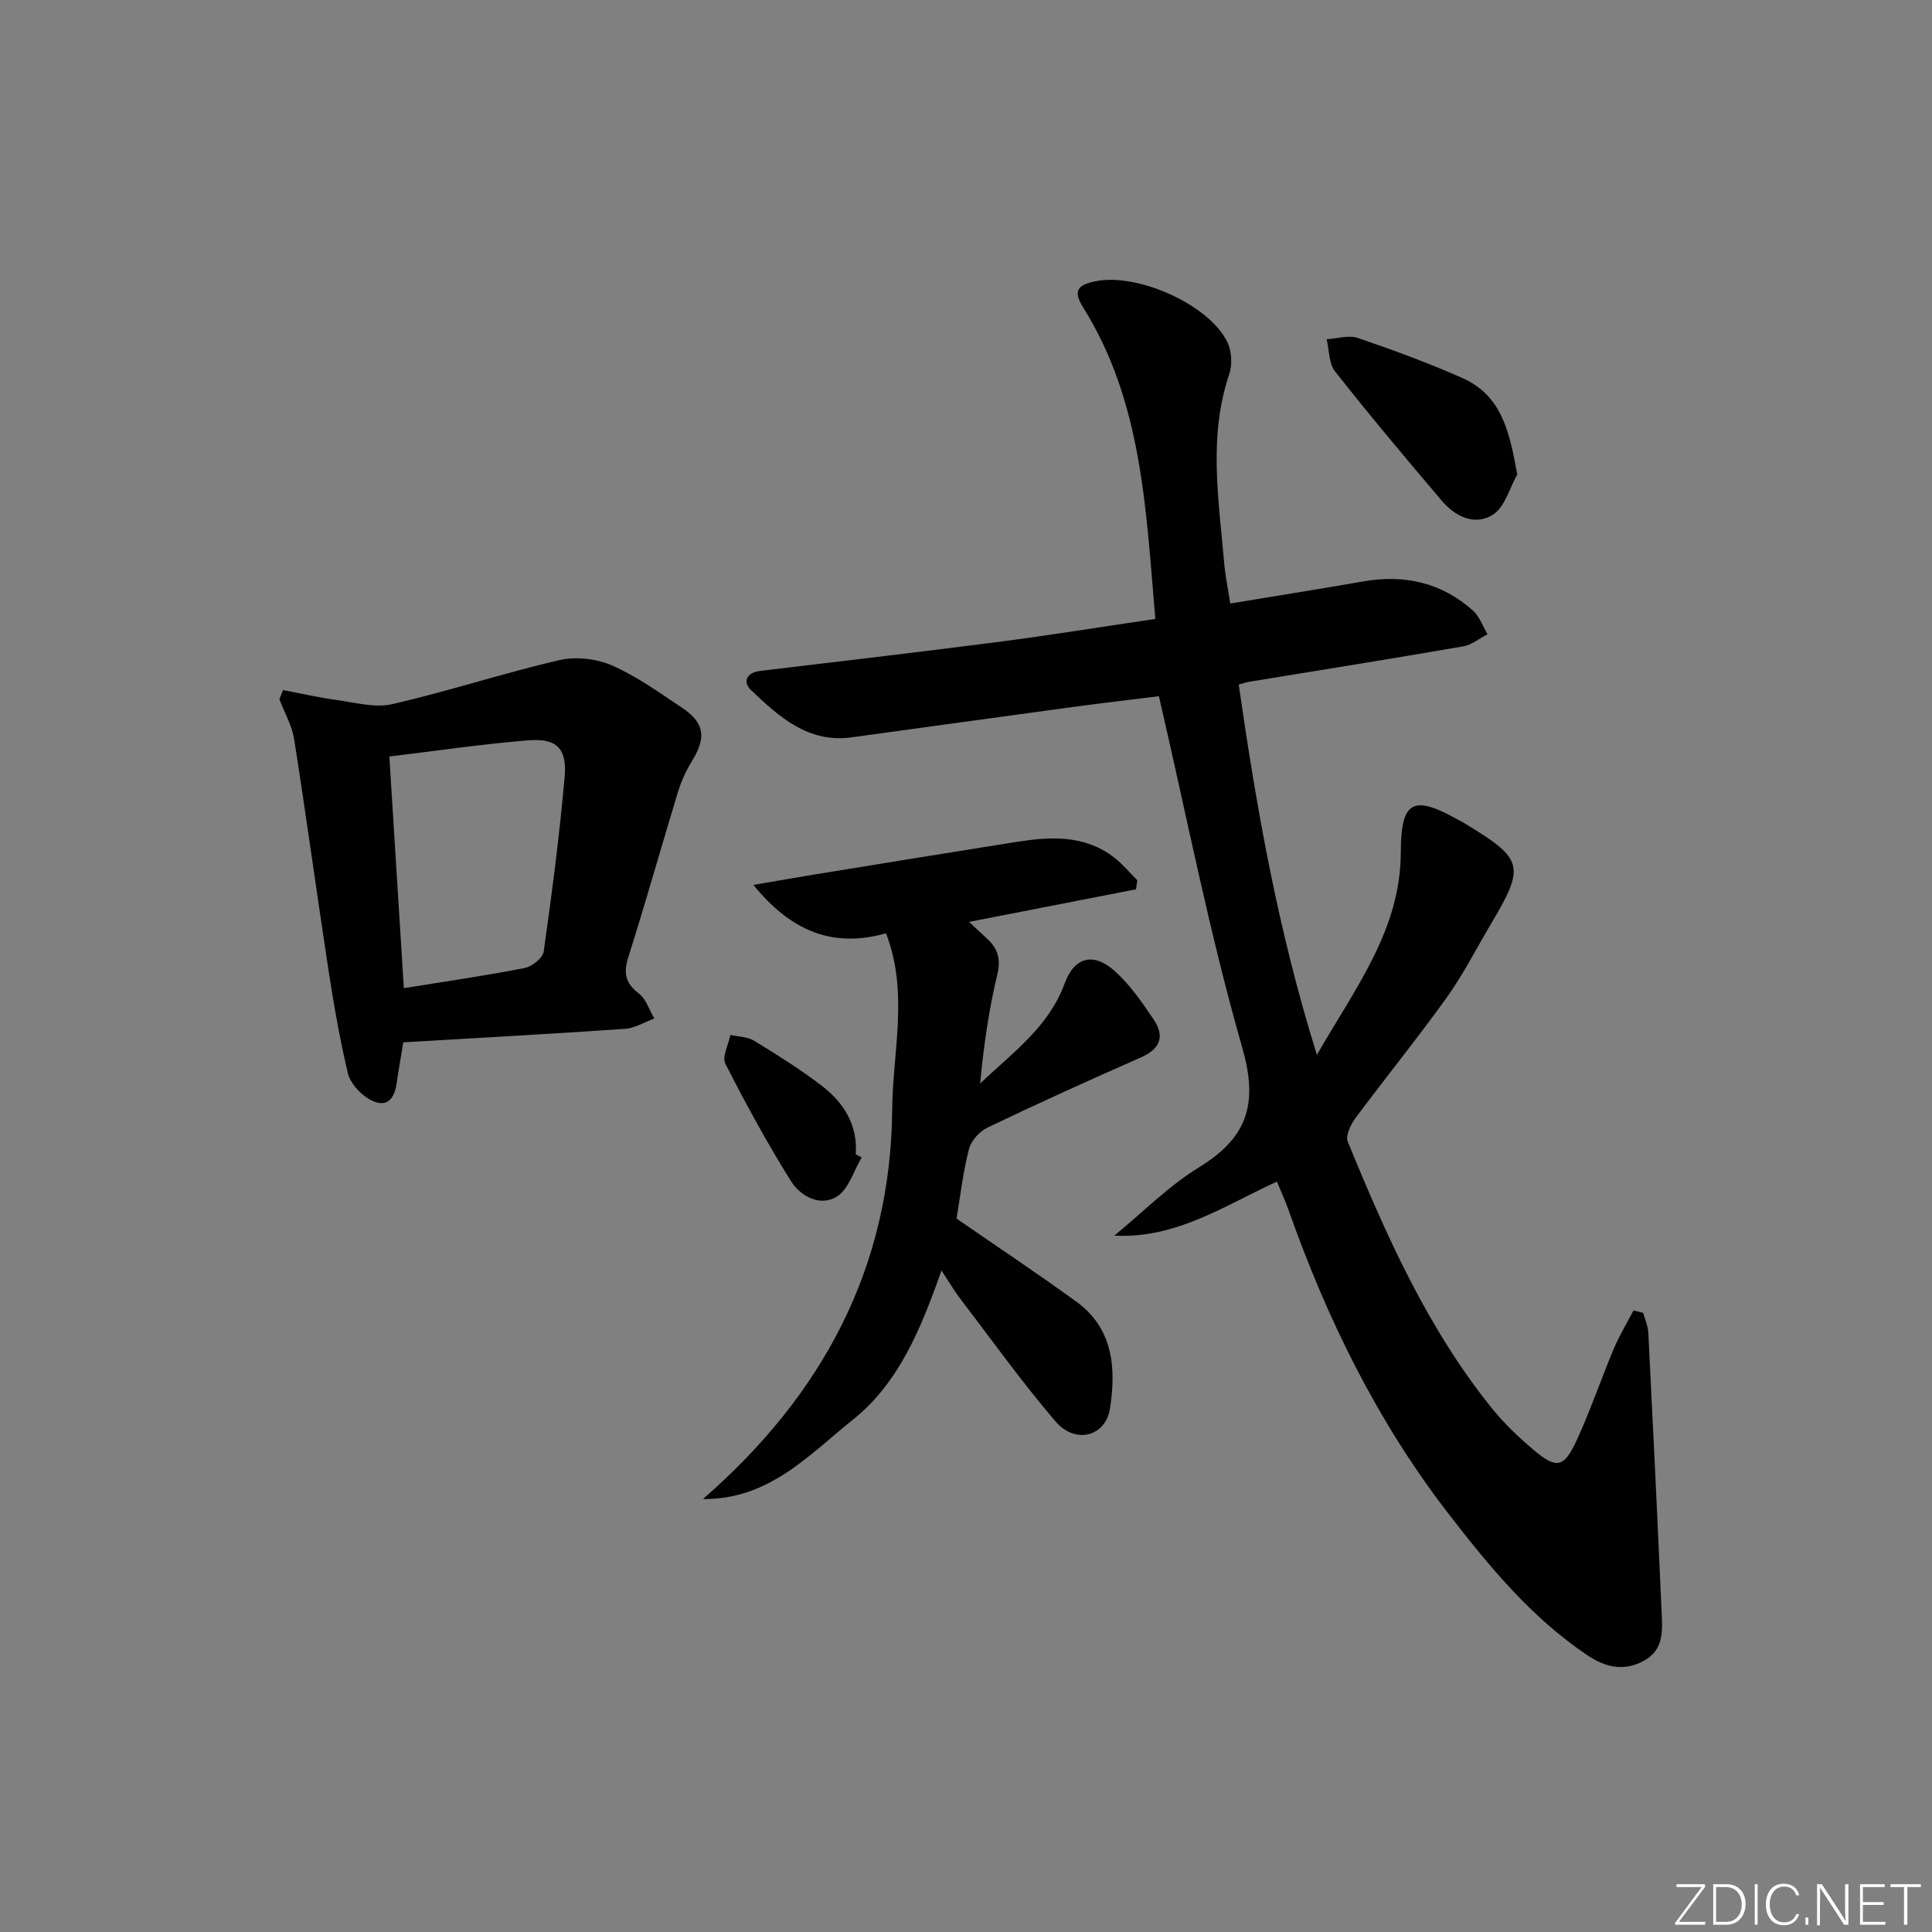
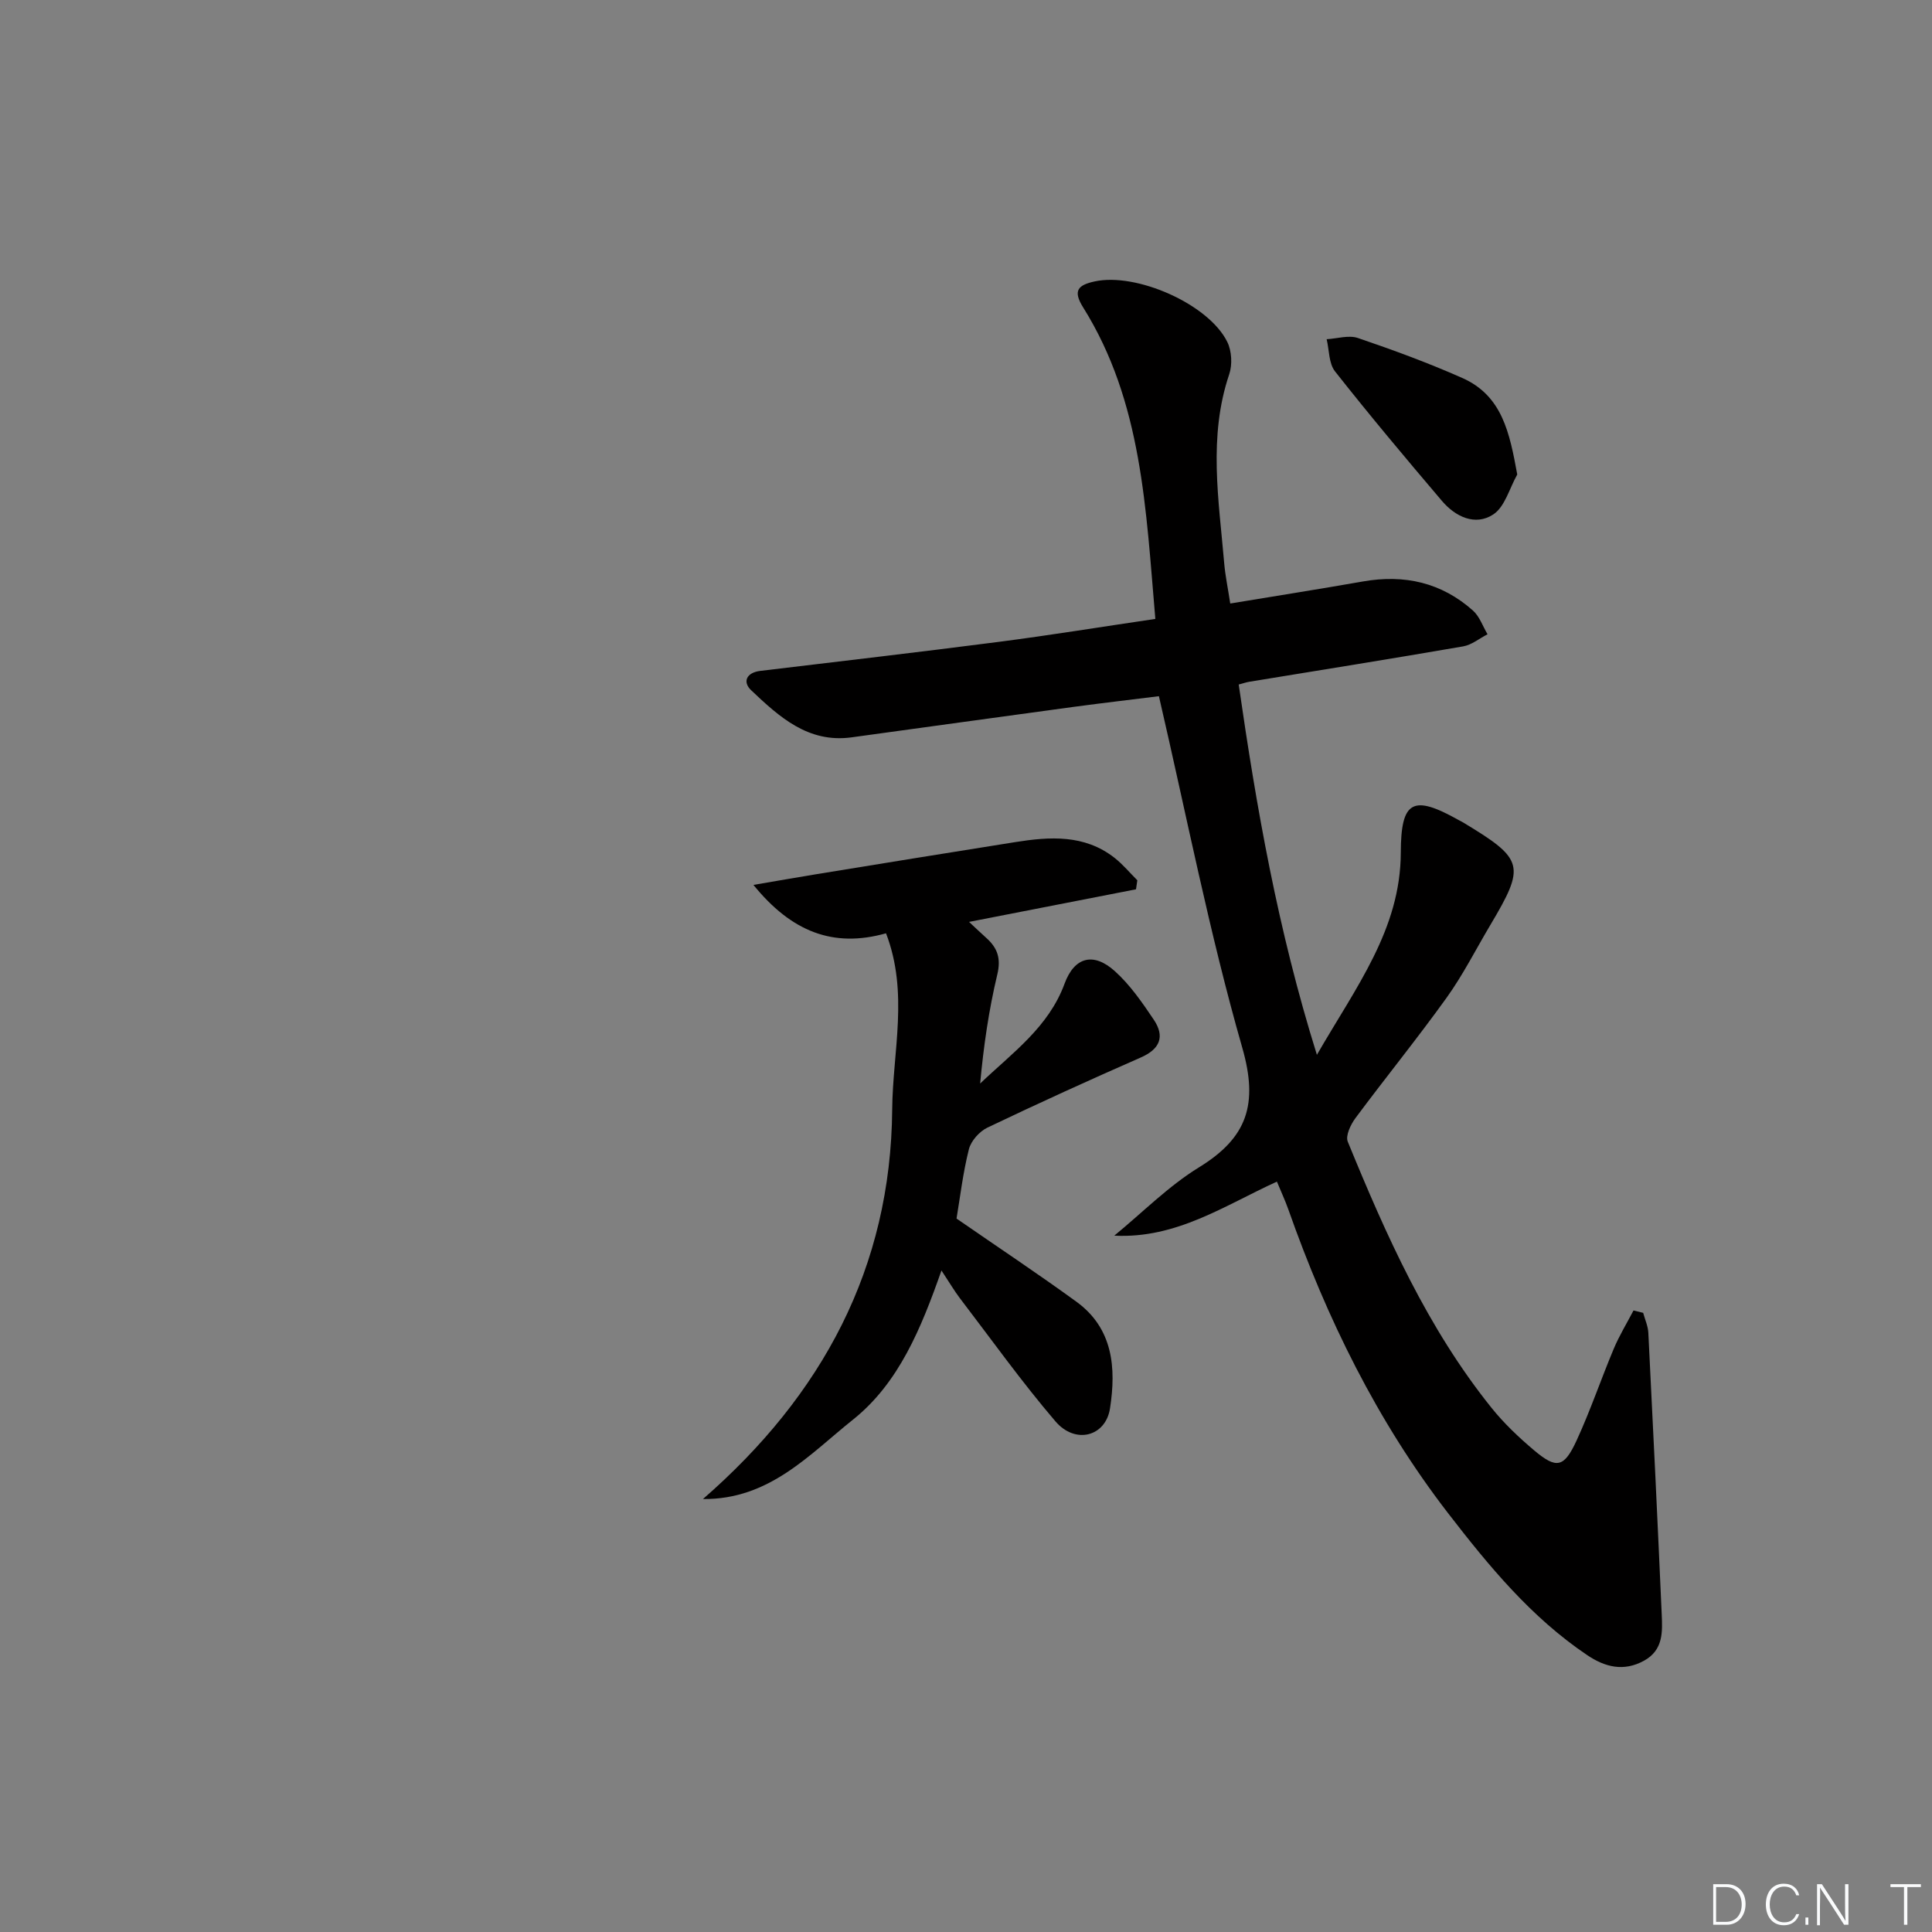
<svg xmlns="http://www.w3.org/2000/svg" enable-background="new 0 0 400 400" viewBox="0 0 400 400">
  <rect x="0" y="0" width="400" height="400" fill="#808080" stroke="none" />
  <g fill="#fafbfc">
-     <path d="m346.9 398 5.4-7.3h-5.2v-.6h5.9v.6l-5.4 7.2h5.5l-.1.6h-6.2v-.5z" />
    <path d="m354.7 390.1h2.8c2.3 0 3.9 1.6 3.9 4.1s-1.6 4.3-3.9 4.3h-2.8zm.6 7.8h2c2.2 0 3.3-1.6 3.3-3.6 0-1.8-1-3.6-3.3-3.6h-2z" />
-     <path d="m363.9 390.1v8.4h-.6v-8.4z" />
    <path d="m372.5 396.3c-.4 1.3-1.4 2.3-3.2 2.3-2.4 0-3.7-1.9-3.7-4.3 0-2.3 1.2-4.3 3.7-4.3 1.8 0 2.9 1 3.2 2.4h-.6c-.4-1.1-1.1-1.8-2.5-1.8-2.1 0-3 1.9-3 3.7s.9 3.7 3 3.7c1.4 0 2.1-.7 2.5-1.7z" />
    <path d="m373.8 398.5v-1.5h.6v1.5z" />
    <path d="m376.2 398.5v-8.4h1c1.3 2 4.4 6.7 4.9 7.6-.1-1.2-.1-2.4-.1-3.8v-3.8h.7v8.4h-.9c-1.2-1.9-4.4-6.8-5-7.7.1 1.1 0 2.3 0 3.9v3.9h-.6z" />
-     <path d="m390 394.4h-4.3v3.5h4.7l-.1.6h-5.2v-8.4h5.1v.6h-4.5v3.1h4.3z" />
    <path d="m394.2 390.7h-2.8v-.6h6.3v.6h-2.8v7.8h-.7z" />
  </g>
  <path d="m340.2 271.81c.37 1.37 1 2.74 1.07 4.13.98 19.42 1.91 38.85 2.77 58.27.16 3.65.35 7.41-3.66 9.62-4.22 2.32-8.08 1.32-11.73-1.13-11.65-7.83-20.42-18.5-28.88-29.46-14.67-19.03-25.09-40.3-33.04-62.86-.66-1.86-1.5-3.65-2.36-5.74-10.85 4.95-20.81 11.84-33.67 11.19 5.82-4.77 11.2-10.25 17.56-14.16 9.97-6.13 12.3-13.03 8.94-24.75-6.79-23.69-11.51-47.97-17.26-72.78-5.04.63-11.39 1.37-17.73 2.22-15.31 2.07-30.6 4.21-45.9 6.3-9.01 1.23-14.99-4.26-20.78-9.74-1.86-1.76-.97-3.68 1.89-4.02 16.49-1.98 32.98-3.89 49.45-6.02 10.65-1.38 21.25-3.11 32.33-4.74-1.96-22.73-2.71-44.94-14.95-64.5-2.17-3.47-1.07-4.62 2.37-5.37 8.61-1.9 23.62 4.67 27.48 12.53.92 1.87 1.07 4.69.4 6.68-4.38 12.95-2.16 26.01-1.05 39.05.22 2.62.77 5.2 1.26 8.42 9.32-1.54 18.43-2.98 27.51-4.57 8.55-1.5 16.23.23 22.74 6.03 1.37 1.22 2.03 3.25 3.02 4.91-1.69.86-3.29 2.21-5.07 2.51-14.73 2.55-29.49 4.9-44.25 7.32-.62.1-1.23.31-2.2.57 3.68 25.52 8.07 50.69 16.19 76.67 8.09-14.05 17.32-25.95 17.37-41.88.03-10.77 2.5-12.06 12.01-6.71.29.16.6.3.88.47 12.66 7.64 12.99 8.9 5.59 21.34-2.97 5-5.61 10.24-8.99 14.95-6.09 8.48-12.68 16.59-18.9 24.96-.98 1.33-2.07 3.63-1.57 4.85 7.95 19.41 16.48 38.56 29.74 55.08 2.58 3.22 5.65 6.13 8.81 8.8 4.67 3.94 6.22 3.65 8.85-2.06 2.84-6.17 5.03-12.65 7.66-18.92 1.15-2.74 2.72-5.31 4.1-7.95.67.16 1.33.32 2 .49z" fill="#010000" />
  <path d="m145.54 310.36c24.74-21.54 38.91-47.89 39.18-80.68.1-11.97 3.46-24.13-1.28-36.45-10.95 3.09-19.6-.35-27.45-10.02 4.87-.83 8.9-1.54 12.93-2.2 13.75-2.24 27.5-4.48 41.26-6.66 7.17-1.14 14.32-1.62 20.54 3.23 1.74 1.36 3.17 3.1 4.75 4.67-.09.62-.18 1.25-.27 1.87-11.34 2.21-22.67 4.43-34.57 6.75 1.52 1.41 2.56 2.41 3.63 3.37 2.28 2.06 3.01 4.23 2.22 7.52-1.76 7.35-2.84 14.87-3.55 22.57 6.68-6.37 14.17-11.66 17.48-20.68 2.05-5.57 6.02-6.55 10.42-2.57 3.15 2.84 5.66 6.48 8.05 10.04 2.32 3.47 1.32 6.07-2.71 7.83-10.65 4.67-21.23 9.49-31.72 14.5-1.66.79-3.41 2.75-3.85 4.48-1.25 4.97-1.84 10.1-2.56 14.36 8.53 5.9 16.79 11.38 24.81 17.21 7.63 5.54 8.25 13.73 6.97 22.07-.89 5.85-7.18 7.53-11.3 2.71-7-8.18-13.28-16.99-19.83-25.56-1.1-1.45-2.02-3.03-3.77-5.68-4.23 12.05-8.85 23.3-18.28 30.85-9.08 7.24-17.35 16.6-31.1 16.47z" fill="#010000" />
-   <path d="m58.59 142.87c3.72.7 7.41 1.56 11.16 2.07 3.82.52 7.91 1.67 11.5.84 11.61-2.68 22.97-6.42 34.57-9.11 3.41-.79 7.69-.3 10.91 1.11 5.13 2.25 9.79 5.63 14.49 8.76 4.66 3.11 5.04 6.16 2.07 10.98-1.19 1.94-2.19 4.07-2.86 6.24-3.49 11.43-6.7 22.94-10.32 34.32-1.06 3.33-.68 5.45 2.16 7.62 1.51 1.15 2.16 3.41 3.2 5.17-2.02.74-4.01 2-6.08 2.14-15.23 1.05-30.48 1.88-45.89 2.79-.48 2.96-.99 5.72-1.38 8.49-.55 3.91-2.62 5.21-5.99 3.09-1.8-1.13-3.65-3.24-4.12-5.23-1.67-7.07-2.92-14.25-4.02-21.44-2.43-15.87-4.59-31.79-7.09-47.66-.45-2.85-2-5.52-3.05-8.27.25-.64.5-1.28.74-1.91zm25.02 61.72c8.66-1.4 16.87-2.58 25-4.17 1.53-.3 3.77-2.07 3.96-3.41 1.7-11.99 3.25-24.01 4.33-36.07.54-6-1.63-8.14-7.56-7.66-9.54.77-19.02 2.18-28.73 3.35 1 16.01 1.98 31.7 3 47.96z" fill="#010000" />
  <path d="m314.13 98.24c-1.61 2.84-2.55 6.69-4.98 8.28-3.71 2.42-7.81.48-10.6-2.8-7.51-8.83-14.97-17.72-22.15-26.83-1.3-1.65-1.19-4.41-1.73-6.66 2.17-.12 4.56-.9 6.47-.25 7.29 2.48 14.55 5.15 21.6 8.27 8.3 3.68 9.81 11.37 11.39 19.99z" fill="#010000" />
-   <path d="m178.4 239.63c-1.67 2.79-2.7 6.61-5.15 8.12-3.46 2.14-7.54-.08-9.51-3.24-4.9-7.85-9.35-16-13.55-24.25-.74-1.45.63-3.97 1.03-6 1.65.38 3.55.38 4.92 1.22 4.8 2.94 9.6 5.93 14.05 9.36 4.5 3.47 7.42 8.06 6.99 14.17.41.21.82.41 1.22.62z" fill="#010000" />
+   <path d="m178.4 239.63z" fill="#010000" />
</svg>